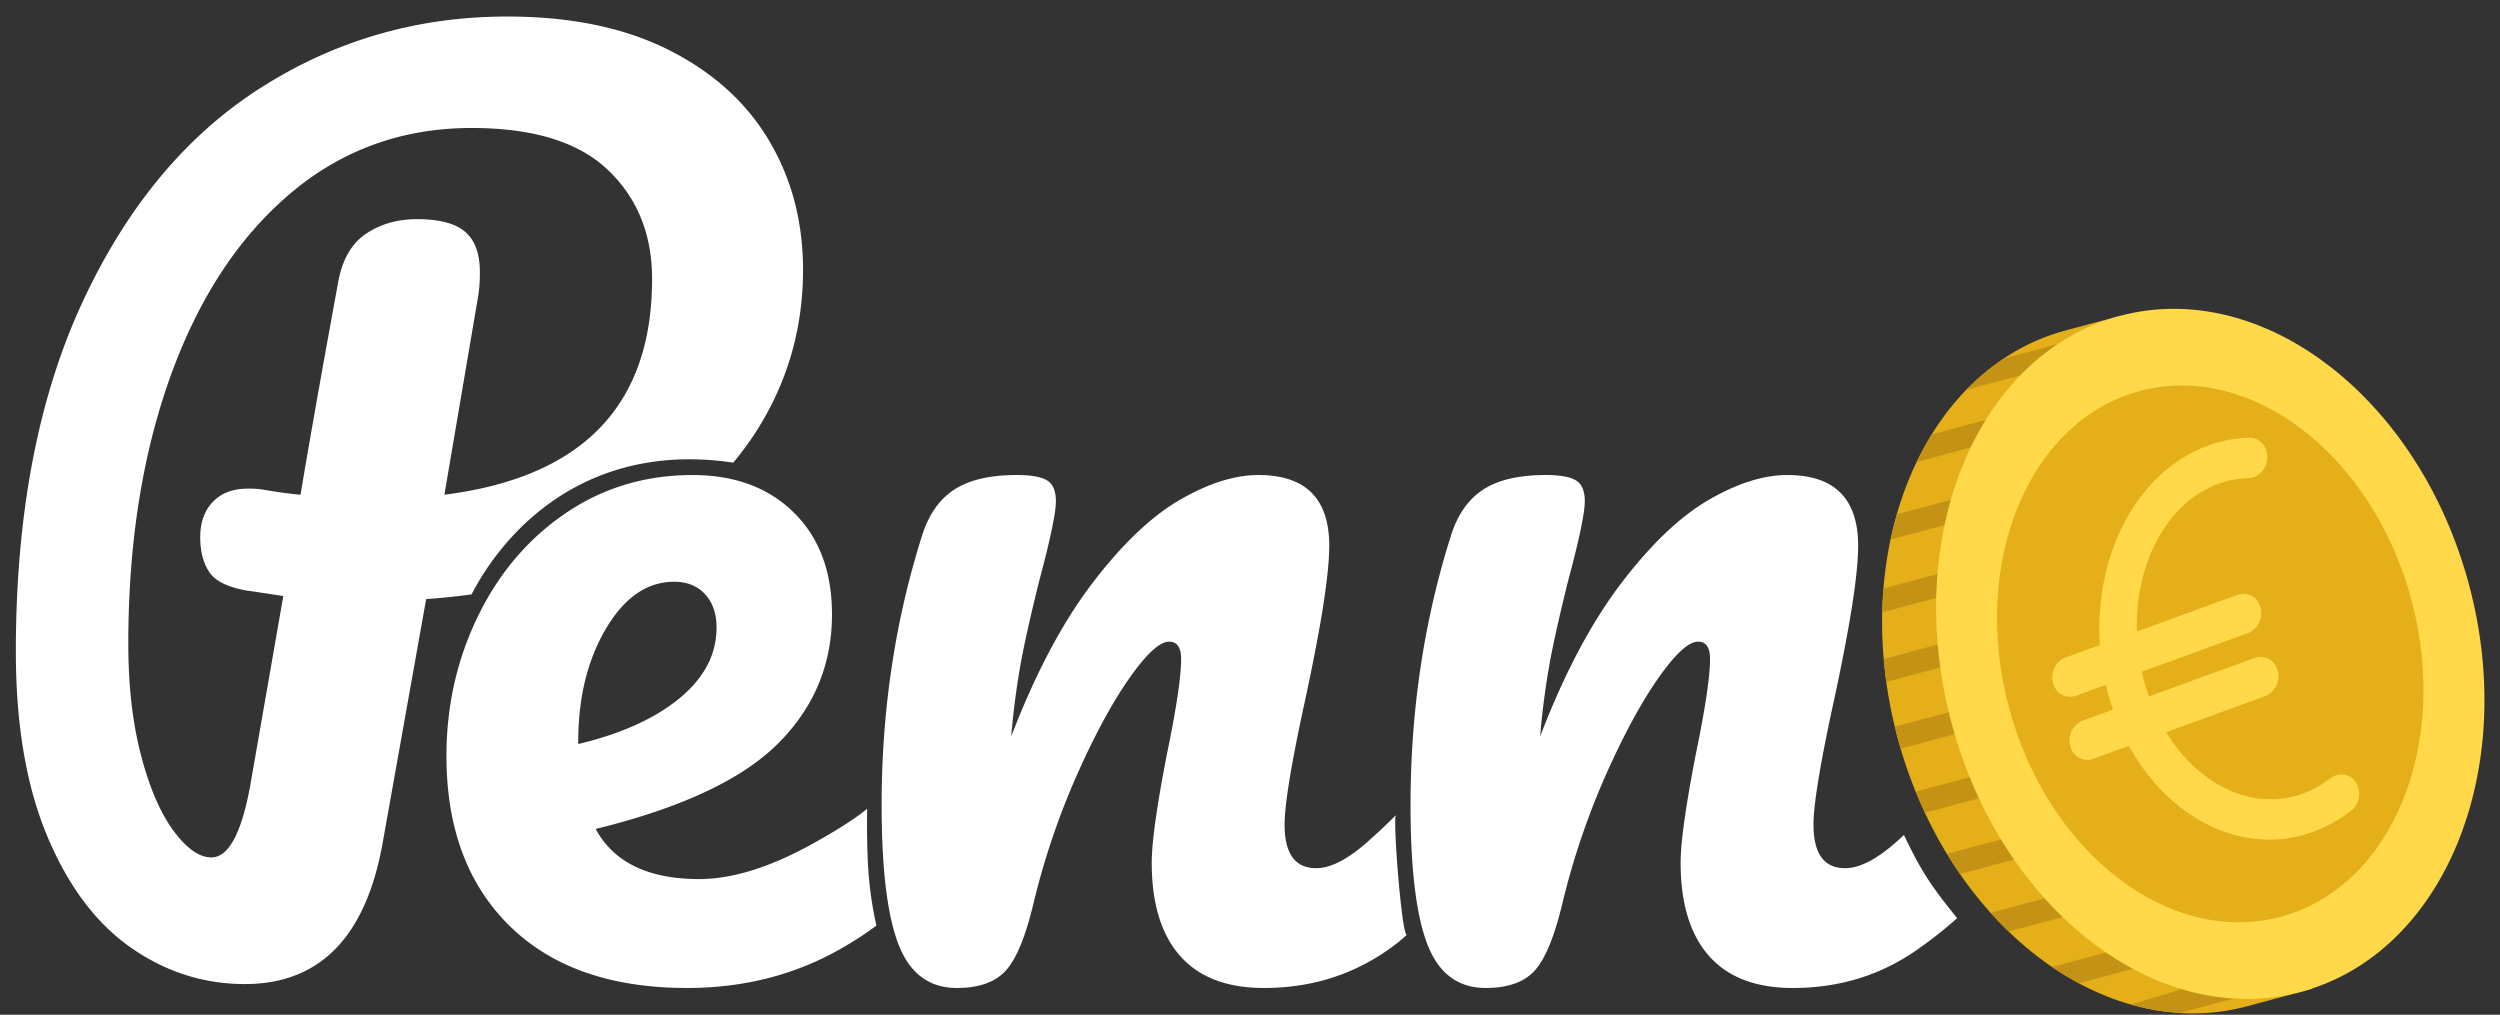
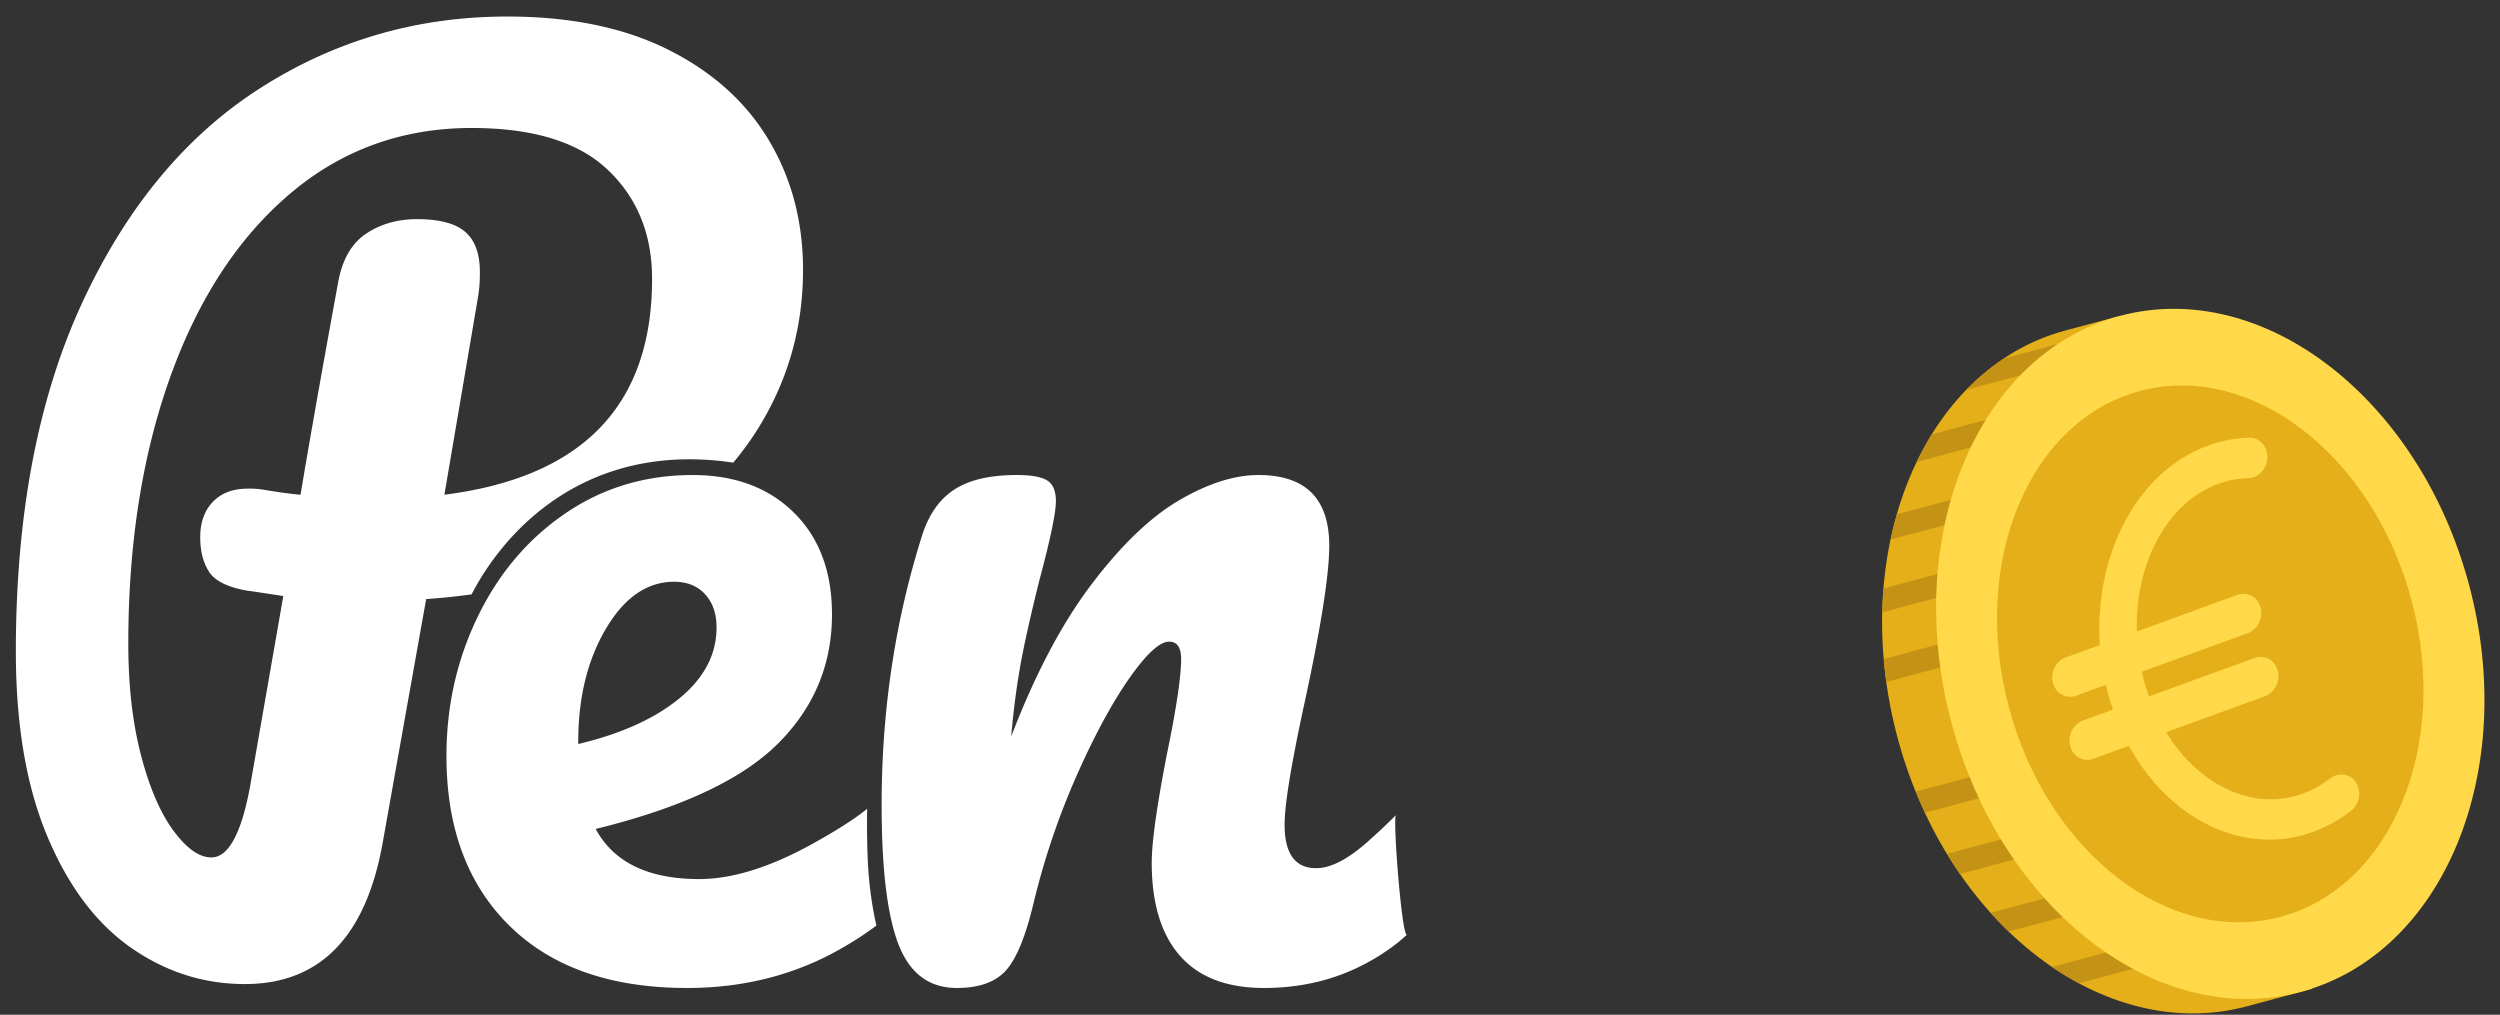
<svg xmlns="http://www.w3.org/2000/svg" id="Group_1_copy" data-name="Group 1 copy" height="660" viewBox="0 0 1626 660" width="1626">
  <rect x="0" y="0" width="1626" height="660" fill="#333333" stroke="none" />
  <defs>
    <style>
      .kk-dassers {
        fill: #ffffff;
        fill-rule: evenodd;
      }
    </style>
  </defs>
  <path id="P_copy" data-name="P copy" class="kk-dassers" d="M522.291,175.489q0-46.779-22.074-84.012T434.984,32.5q-43.164-21.744-105.1-21.744-87.641,0-160.447,46.454T53.47,196.9q-43.164,93.248-43.159,227,0,71.164,20.427,119.924T85.1,616.306q33.929,23.721,74.128,23.721,73.14,0,89.613-91.59l28.334-158.8q15.194-1.047,29.556-3.059c20.209-39.3,72.8-100.1,170.178-85.683A193.76,193.76,0,0,0,493.3,278.28q28.988-46.777,28.993-102.791h0ZM289.033,321.769l21.745-127.831a90.577,90.577,0,0,0,1.317-17.131q0-17.791-9.554-26.028t-31.3-8.236q-19.119,0-33.275,9.554-14.177,9.559-18.12,31.958-15.815,86.328-24.38,137.714-8.571-.649-24.38-3.3a55.379,55.379,0,0,0-9.884-.659q-14.5,0-22.733,8.566-8.247,8.571-8.236,23.062,0,13.838,5.93,22.733t25.7,12.19q-3.306-.648,22.4,3.3L162.521,512.2q-8.571,45.465-25.039,45.465-11.861,0-24.71-17.461t-21.085-49.09Q83.44,459.484,83.45,418.63q0-97.509,27.345-173.625T188.548,126.07q50.407-42.825,118.276-42.83,59.952,0,88.625,27.345t28.663,70.834q0,123.223-135.079,140.35h0Z" />
  <path id="e_copy_2" data-name="e copy 2" class="kk-dassers" d="M564,526s-9.539,8.559-36.688,23.434-51.354,22.312-72.6,22.312q-49.589,0-67.291-32.583,83.571-20.537,118.645-55.6t35.063-83.938q0-41.785-24.792-66.229t-65.875-24.437q-46.053,0-82.521,24.791-36.489,24.8-57.02,66.938-20.553,42.152-20.542,91.021,0,70.125,41.083,110.5T446.917,642.58c36.357,0,70.847-8.326,102.354-26.917A207.147,207.147,0,0,0,570,602a240.247,240.247,0,0,1-5-33C563.46,549.744,564,526,564,526ZM438.417,378.371q12.75,0,20.187,8.146t7.438,21.6q0,26.214-24.084,46.042t-65.875,29.75V482.5q0-43.2,18.063-73.666,18.061-30.447,44.271-30.459h0Z" />
  <path id="n_copy_2" data-name="n copy 2" class="kk-dassers" d="M622.292,642.58q21.946,0,32.229-11.688,10.26-11.687,18.062-44.979a487.445,487.445,0,0,1,27.979-82.167q17.349-38.946,34-62.687,16.635-23.724,25.855-23.729,7.785,0,7.791,11.333,0,17-9.208,61.625-9.928,51-9.917,70.833,0,39.678,18.417,60.563,18.411,20.9,54.542,20.9,44.625,0,79.687-24.084A111.955,111.955,0,0,0,915,608c-3.276.913-9.408-77.329-7-78,0,0-5.33,5.743-18.313,17.309s-24.205,17.354-33.645,17.354q-20.553,0-20.542-28.333,0-19.823,13.458-81.459Q864.531,382.622,864.542,355q0-46.035-46.042-46.041-23.374,0-51.354,16.291t-57.021,54.542q-29.053,38.25-52.417,99.167a506.2,506.2,0,0,1,7.084-52.417q4.25-21.251,11.333-49.583,10.624-39.661,10.625-51,0-9.912-5.667-13.459t-19.833-3.541q-26.214,0-40.729,9.562t-20.9,30.1Q573.411,431.5,573.417,523.58q0,62.338,10.979,90.666t37.9,28.334h0Z" />
-   <path id="n_copy_4" data-name="n copy 4" class="kk-dassers" d="M966.292,642.58q21.946,0,32.229-11.688,10.259-11.687,18.059-44.979a488.518,488.518,0,0,1,27.98-82.167q17.355-38.946,34-62.687,16.635-23.724,25.86-23.729,7.785,0,7.79,11.333,0,17-9.21,61.625-9.93,51-9.92,70.833,0,39.678,18.42,60.563,18.4,20.9,54.54,20.9,44.625,0,79.69-24.084a279.689,279.689,0,0,0,27.2-21.319c-16.57-20.521-23-29.787-34.61-54.124-1.6,1.513-3.15,2.932-4.63,4.256q-19.5,17.365-33.65,17.354-20.55,0-20.54-28.333,0-19.823,13.46-81.459,15.57-72.249,15.58-99.875,0-46.035-46.04-46.041-23.37,0-51.35,16.291t-57.03,54.542q-29.04,38.25-52.41,99.167a506.872,506.872,0,0,1,7.08-52.417q4.245-21.251,11.33-49.583,10.635-39.661,10.63-51,0-9.912-5.67-13.459t-19.83-3.541q-26.214,0-40.729,9.562t-20.9,30.1Q917.411,431.5,917.417,523.58q0,62.338,10.979,90.666t37.9,28.334h0Z" />
  <g transform="translate(1420 430) scale(1.3 1.3)" style="">
    <g id="g36" transform="translate(-214.392 -123.779) rotate(345) scale(3.89 3.89)" style="stroke: none; stroke-width: 0; stroke-dasharray: none; stroke-linecap: butt; stroke-linejoin: miter; stroke-miterlimit: 10; fill: none; fill-rule: nonzero; opacity: 1;">
      <path id="path6" stroke-linecap="round" transform=" matrix(1 0 0 1 0 0) " style="stroke: none; stroke-width: 1; stroke-dasharray: none; stroke-linecap: butt; stroke-linejoin: miter; stroke-miterlimit: 10; fill: rgb(228,175,24); fill-rule: nonzero; opacity: 1;" d="M 50.103 90 h -8.7 C 22.378 90 6.956 69.853 6.956 45 S 22.378 0 41.403 0 l 7.194 0 L 50.103 90 z" />
      <path id="path8" stroke-linecap="round" transform=" matrix(1 0 0 1 0 0) " style="stroke: none; stroke-width: 1; stroke-dasharray: none; stroke-linecap: butt; stroke-linejoin: miter; stroke-miterlimit: 10; fill: rgb(196,146,20); fill-rule: nonzero; opacity: 1;" d="M 44.555 1.431 H 32.839 c -1.989 0.665 -3.912 1.542 -5.745 2.637 h 11.8 C 40.704 2.987 42.593 2.094 44.555 1.431 z" />
      <path id="path10" stroke-linecap="round" transform=" matrix(1 0 0 1 0 0) " style="stroke: none; stroke-width: 1; stroke-dasharray: none; stroke-linecap: butt; stroke-linejoin: miter; stroke-miterlimit: 10; fill: rgb(196,146,20); fill-rule: nonzero; opacity: 1;" d="M 33.116 8.454 H 21.315 c -0.971 0.913 -1.906 1.887 -2.798 2.924 h 11.8 C 31.21 10.341 32.145 9.367 33.116 8.454 z" />
      <path id="path12" stroke-linecap="round" transform=" matrix(1 0 0 1 0 0) " style="stroke: none; stroke-width: 1; stroke-dasharray: none; stroke-linecap: butt; stroke-linejoin: miter; stroke-miterlimit: 10; fill: rgb(196,146,20); fill-rule: nonzero; opacity: 1;" d="M 26.112 17.225 H 14.311 c -0.569 0.946 -1.113 1.919 -1.623 2.924 h 11.8 C 24.999 19.144 25.543 18.171 26.112 17.225 z" />
      <path id="path14" stroke-linecap="round" transform=" matrix(1 0 0 1 0 0) " style="stroke: none; stroke-width: 1; stroke-dasharray: none; stroke-linecap: butt; stroke-linejoin: miter; stroke-miterlimit: 10; fill: rgb(196,146,20); fill-rule: nonzero; opacity: 1;" d="M 21.978 25.996 H 10.178 c -0.342 0.957 -0.657 1.932 -0.948 2.924 h 11.8 C 21.321 27.928 21.637 26.953 21.978 25.996 z" />
      <path id="path16" stroke-linecap="round" transform=" matrix(1 0 0 1 0 0) " style="stroke: none; stroke-width: 1; stroke-dasharray: none; stroke-linecap: butt; stroke-linejoin: miter; stroke-miterlimit: 10; fill: rgb(196,146,20); fill-rule: nonzero; opacity: 1;" d="M 19.662 34.767 h -11.8 c -0.172 0.964 -0.323 1.937 -0.446 2.924 h 11.8 C 19.339 36.704 19.491 35.731 19.662 34.767 z" />
-       <path id="path18" stroke-linecap="round" transform=" matrix(1 0 0 1 0 0) " style="stroke: none; stroke-width: 1; stroke-dasharray: none; stroke-linecap: butt; stroke-linejoin: miter; stroke-miterlimit: 10; fill: rgb(196,146,20); fill-rule: nonzero; opacity: 1;" d="M 18.757 45 c 0 -0.49 0.016 -0.975 0.028 -1.462 h -11.8 C 6.973 44.025 6.956 44.51 6.956 45 s 0.016 0.975 0.028 1.462 h 11.8 C 18.773 45.975 18.757 45.49 18.757 45 z" />
      <path id="path20" stroke-linecap="round" transform=" matrix(1 0 0 1 0 0) " style="stroke: none; stroke-width: 1; stroke-dasharray: none; stroke-linecap: butt; stroke-linejoin: miter; stroke-miterlimit: 10; fill: rgb(196,146,20); fill-rule: nonzero; opacity: 1;" d="M 19.216 52.309 h -11.8 c 0.123 0.986 0.274 1.96 0.446 2.924 h 11.8 C 19.491 54.269 19.339 53.296 19.216 52.309 z" />
      <path id="path22" stroke-linecap="round" transform=" matrix(1 0 0 1 0 0) " style="stroke: none; stroke-width: 1; stroke-dasharray: none; stroke-linecap: butt; stroke-linejoin: miter; stroke-miterlimit: 10; fill: rgb(196,146,20); fill-rule: nonzero; opacity: 1;" d="M 21.03 61.08 H 9.23 c 0.291 0.992 0.606 1.967 0.948 2.924 h 11.801 C 21.637 63.047 21.321 62.072 21.03 61.08 z" />
      <path id="path24" stroke-linecap="round" transform=" matrix(1 0 0 1 0 0) " style="stroke: none; stroke-width: 1; stroke-dasharray: none; stroke-linecap: butt; stroke-linejoin: miter; stroke-miterlimit: 10; fill: rgb(196,146,20); fill-rule: nonzero; opacity: 1;" d="M 24.488 69.851 h -11.8 c 0.511 1.005 1.055 1.978 1.623 2.924 h 11.801 C 25.543 71.829 24.999 70.856 24.488 69.851 z" />
      <path id="path26" stroke-linecap="round" transform=" matrix(1 0 0 1 0 0) " style="stroke: none; stroke-width: 1; stroke-dasharray: none; stroke-linecap: butt; stroke-linejoin: miter; stroke-miterlimit: 10; fill: rgb(196,146,20); fill-rule: nonzero; opacity: 1;" d="M 30.318 78.622 h -11.8 c 0.892 1.037 1.826 2.011 2.798 2.924 h 11.801 C 32.145 80.633 31.21 79.659 30.318 78.622 z" />
-       <path id="path28" stroke-linecap="round" transform=" matrix(1 0 0 1 0 0) " style="stroke: none; stroke-width: 1; stroke-dasharray: none; stroke-linecap: butt; stroke-linejoin: miter; stroke-miterlimit: 10; fill: rgb(196,146,20); fill-rule: nonzero; opacity: 1;" d="M 38.256 85.554 l -11.163 0.378 c 1.856 1.109 3.804 1.994 5.819 2.662 h 11.715 C 42.41 87.851 40.278 86.828 38.256 85.554 z" />
      <ellipse id="ellipse30" transform=" matrix(1 0 0 1 0 0) " style="stroke: none; stroke-width: 1; stroke-dasharray: none; stroke-linecap: butt; stroke-linejoin: miter; stroke-miterlimit: 10; fill: rgb(255,217,73); fill-rule: nonzero; opacity: 1;" ry="45" rx="34.447" cy="45" cx="48.597" />
      <ellipse id="ellipse32" transform=" matrix(1 0 0 1 0 0) " style="stroke: none; stroke-width: 1; stroke-dasharray: none; stroke-linecap: butt; stroke-linejoin: miter; stroke-miterlimit: 10; fill: rgb(228,175,24); fill-rule: nonzero; opacity: 1;" ry="35" rx="26.792" cy="45" cx="48.592" />
      <path id="path34" stroke-linecap="round" transform=" matrix(1 0 0 1 0 0) " style="stroke: none; stroke-width: 1; stroke-dasharray: none; stroke-linecap: butt; stroke-linejoin: miter; stroke-miterlimit: 10; fill: rgb(255,217,73); fill-rule: nonzero; opacity: 1;" d="M 62.422 65.846 c -0.416 -1.306 -1.801 -1.928 -3.084 -1.388 c -1.267 0.53 -2.576 0.858 -3.894 0.974 c -6.819 0.601 -12.656 -4.51 -14.939 -12.169 l 13.477 -1.188 c 1.354 -0.119 2.446 -1.357 2.439 -2.765 c -0.006 -1.408 -1.108 -2.453 -2.462 -2.333 l -14.403 1.269 c -0.055 -0.675 -0.087 -1.361 -0.09 -2.059 c -0.002 -0.42 0.026 -0.833 0.043 -1.249 l 14.435 -1.272 c 1.354 -0.119 2.446 -1.357 2.439 -2.765 s -1.108 -2.453 -2.462 -2.333 l -13.708 1.208 c 2.029 -8.47 7.992 -15.011 15.048 -15.633 c 1.316 -0.116 2.629 -0.02 3.901 0.287 c 1.288 0.31 2.666 -0.552 3.069 -1.931 c 0.403 -1.378 -0.318 -2.748 -1.61 -3.06 c -1.752 -0.422 -3.562 -0.555 -5.382 -0.395 c -9.695 0.855 -17.823 9.837 -20.061 21.176 l -4.656 0.41 c -1.354 0.119 -2.446 1.357 -2.439 2.765 s 1.108 2.453 2.462 2.333 l 4.041 -0.356 c -0.014 0.414 -0.022 0.83 -0.02 1.247 c 0.003 0.696 0.035 1.381 0.082 2.059 l -4.089 0.36 c -1.354 0.119 -2.446 1.357 -2.439 2.765 c 0.006 1.408 1.108 2.453 2.462 2.333 l 4.841 -0.427 c 2.56 10.497 10.589 17.653 20.044 16.819 c 1.822 -0.161 3.63 -0.613 5.375 -1.343 C 62.129 68.648 62.837 67.152 62.422 65.846 z" />
    </g>
  </g>
</svg>